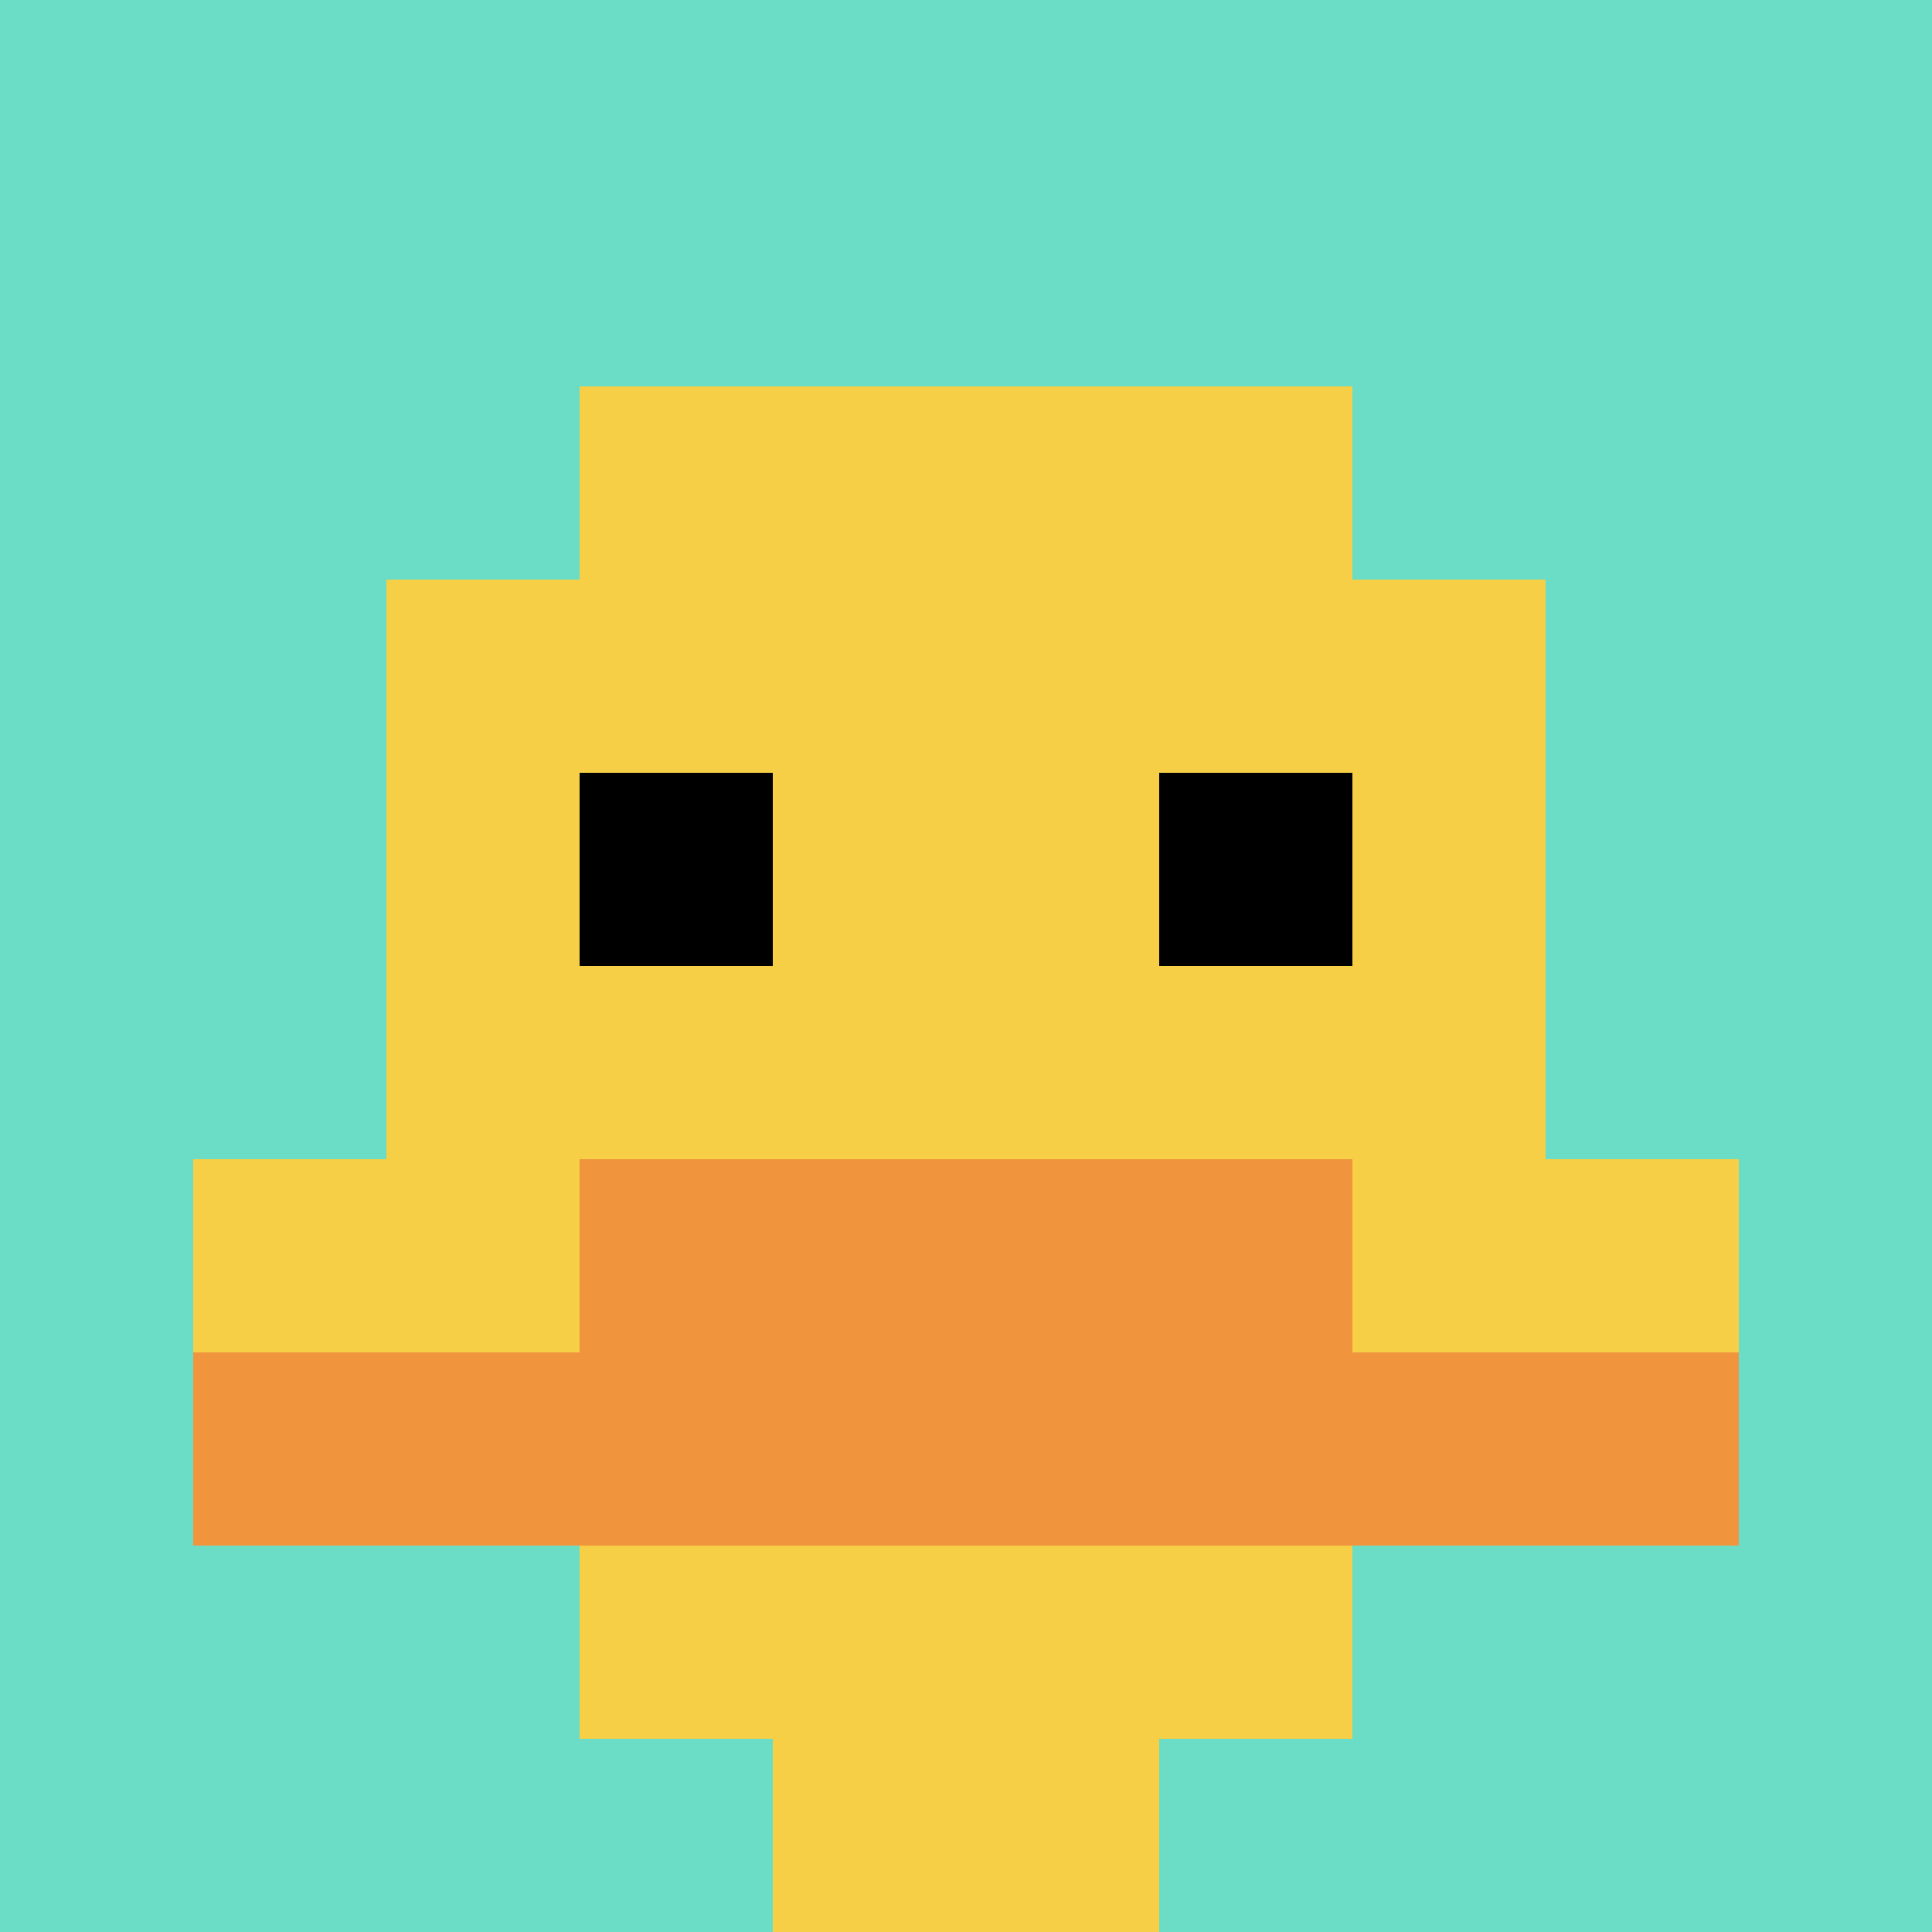
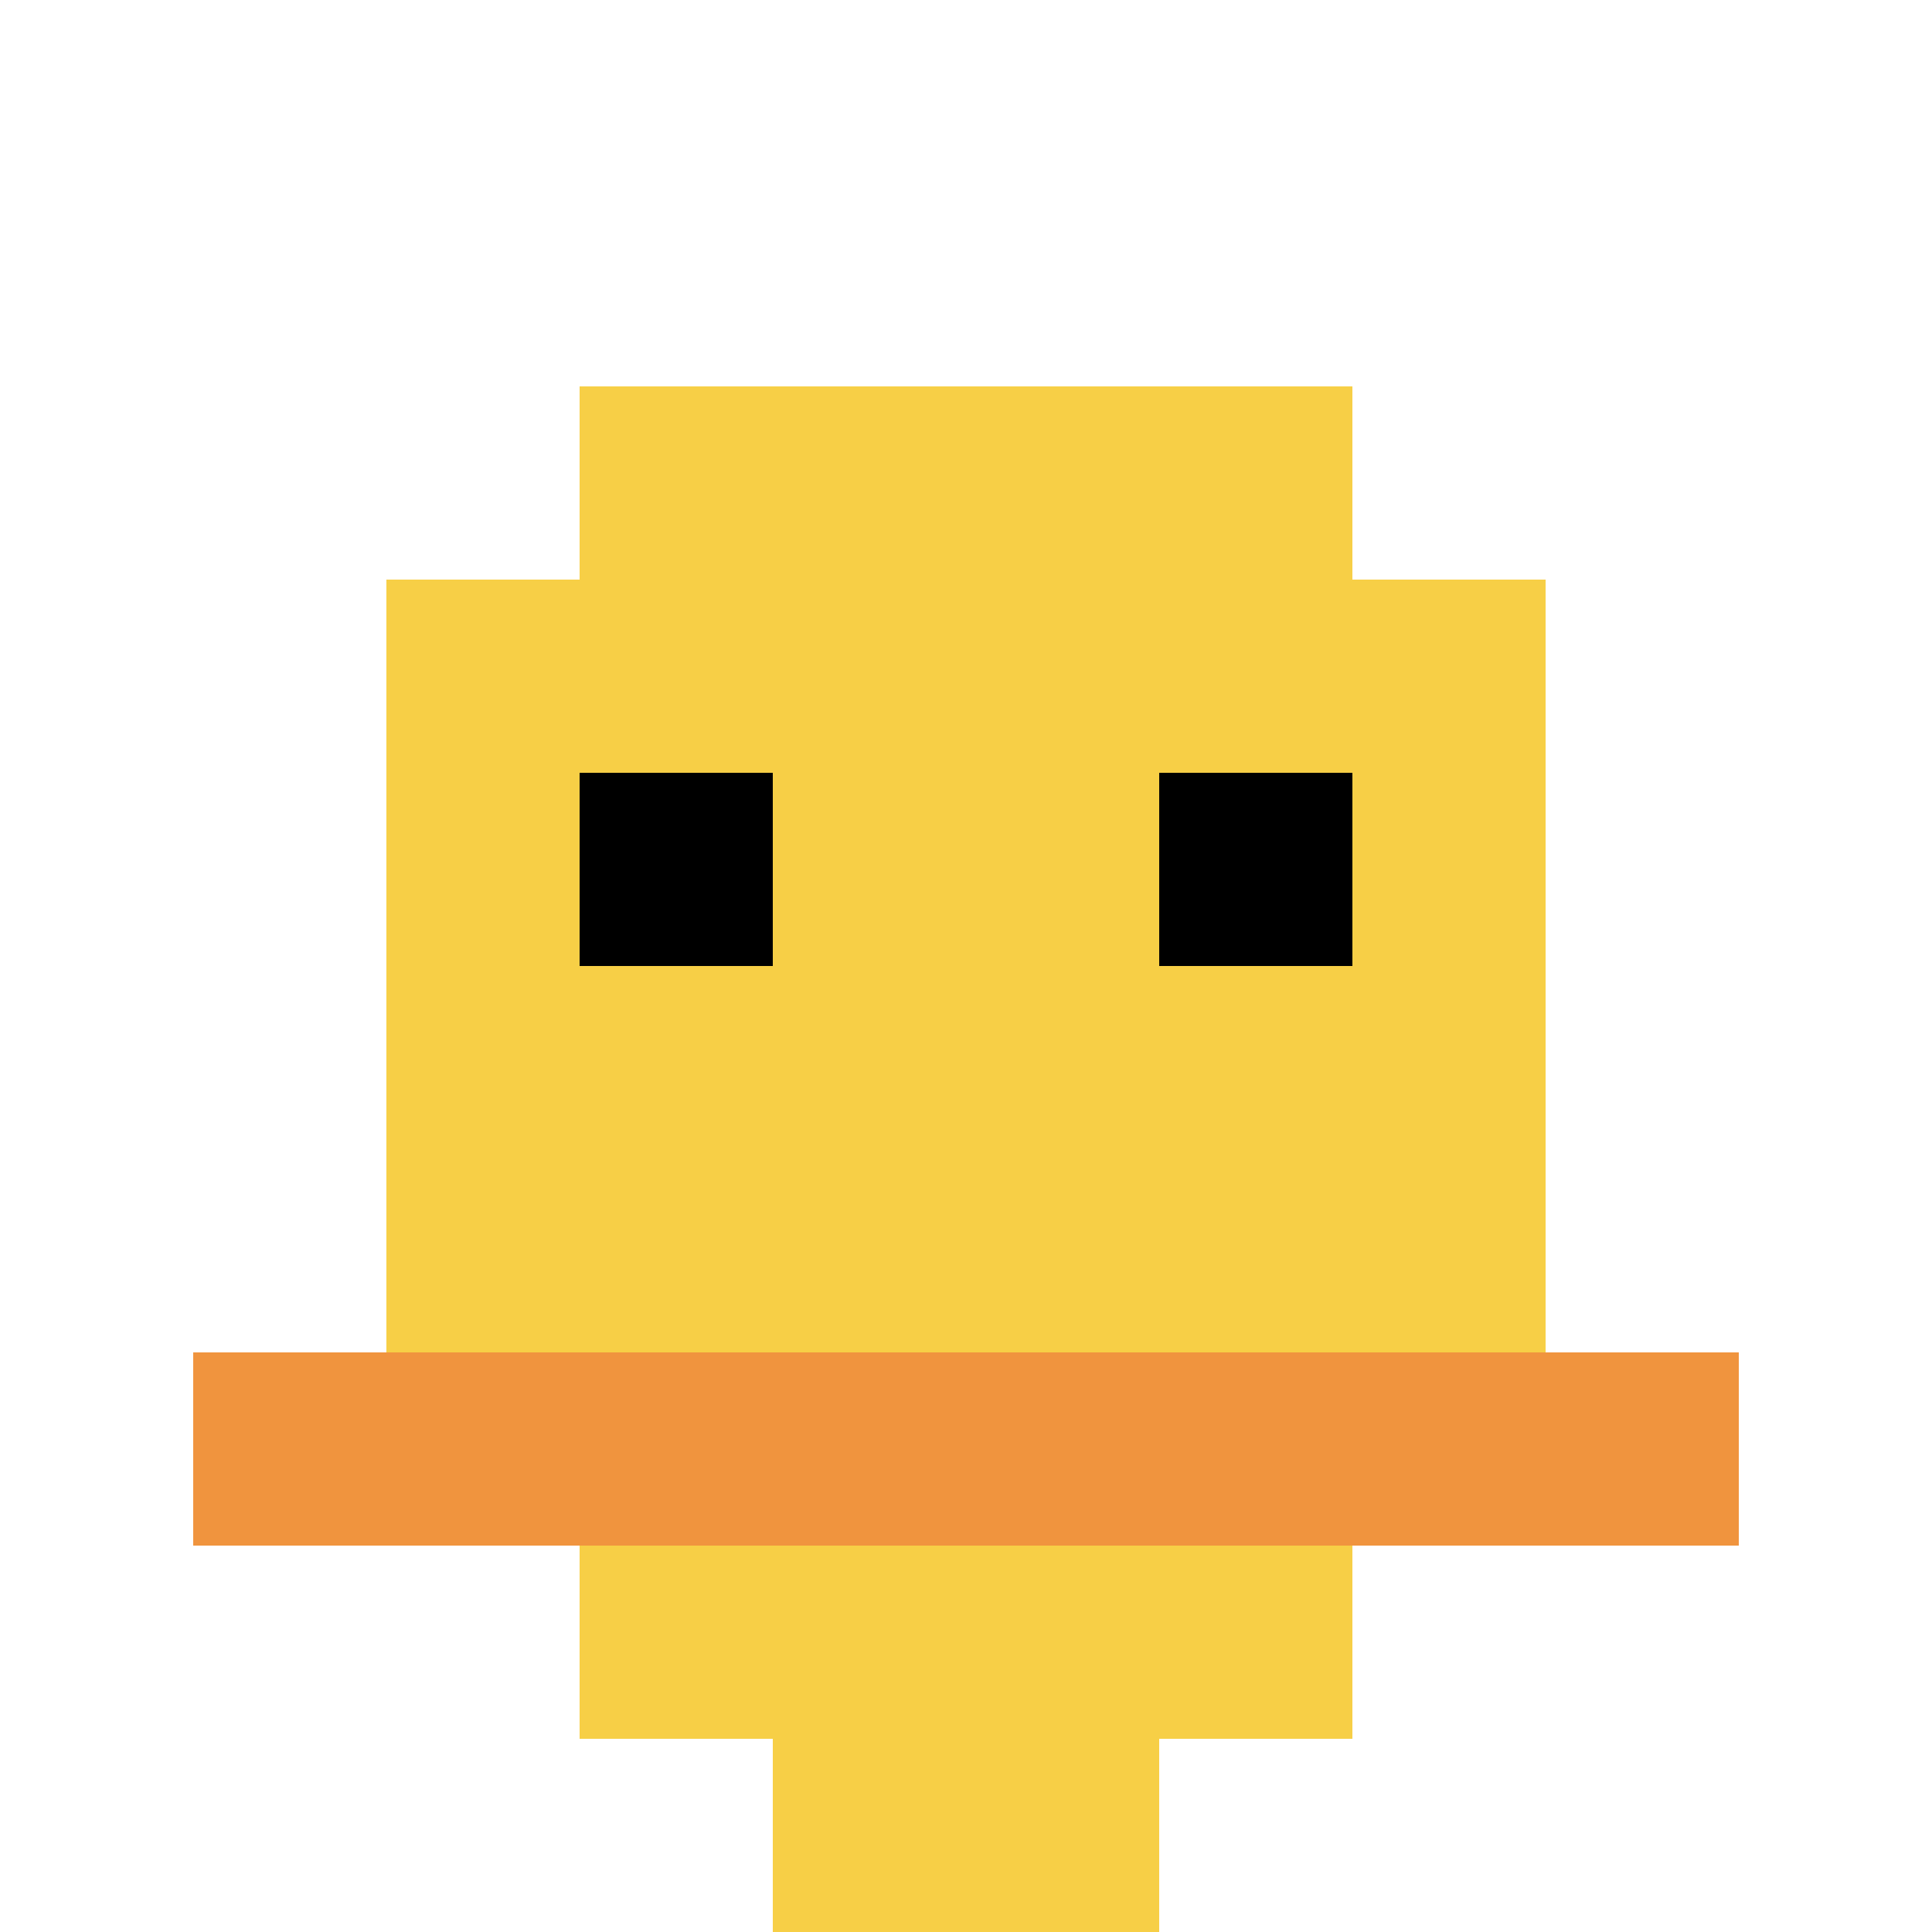
<svg xmlns="http://www.w3.org/2000/svg" version="1.1" width="734" height="734">
  <title>'goose-pfp-112401' by Dmitri Cherniak</title>
  <desc>seed=112401
backgroundColor=#ffffff
padding=20
innerPadding=0
timeout=500
dimension=1
border=false
Save=function(){return n.handleSave()}
frame=20

Rendered at Wed Oct 04 2023 08:11:59 GMT+0800 (中国标准时间)
Generated in &lt;1ms
</desc>
  <defs />
  <rect width="100%" height="100%" fill="#ffffff" />
  <g>
    <g id="0-0">
-       <rect x="0" y="0" height="734" width="734" fill="#6BDCC5" />
      <g>
        <rect id="0-0-3-2-4-7" x="220.2" y="146.8" width="293.6" height="513.8" fill="#F7CF46" />
        <rect id="0-0-2-3-6-5" x="146.8" y="220.2" width="440.4" height="367" fill="#F7CF46" />
        <rect id="0-0-4-8-2-2" x="293.6" y="587.2" width="146.8" height="146.8" fill="#F7CF46" />
-         <rect id="0-0-1-6-8-1" x="73.4" y="440.4" width="587.2" height="73.4" fill="#F7CF46" />
        <rect id="0-0-1-7-8-1" x="73.4" y="513.8" width="587.2" height="73.4" fill="#F0943E" />
-         <rect id="0-0-3-6-4-2" x="220.2" y="440.4" width="293.6" height="146.8" fill="#F0943E" />
        <rect id="0-0-3-4-1-1" x="220.2" y="293.6" width="73.4" height="73.4" fill="#000000" />
        <rect id="0-0-6-4-1-1" x="440.4" y="293.6" width="73.4" height="73.4" fill="#000000" />
      </g>
      <rect x="0" y="0" stroke="white" stroke-width="0" height="734" width="734" fill="none" />
    </g>
  </g>
</svg>